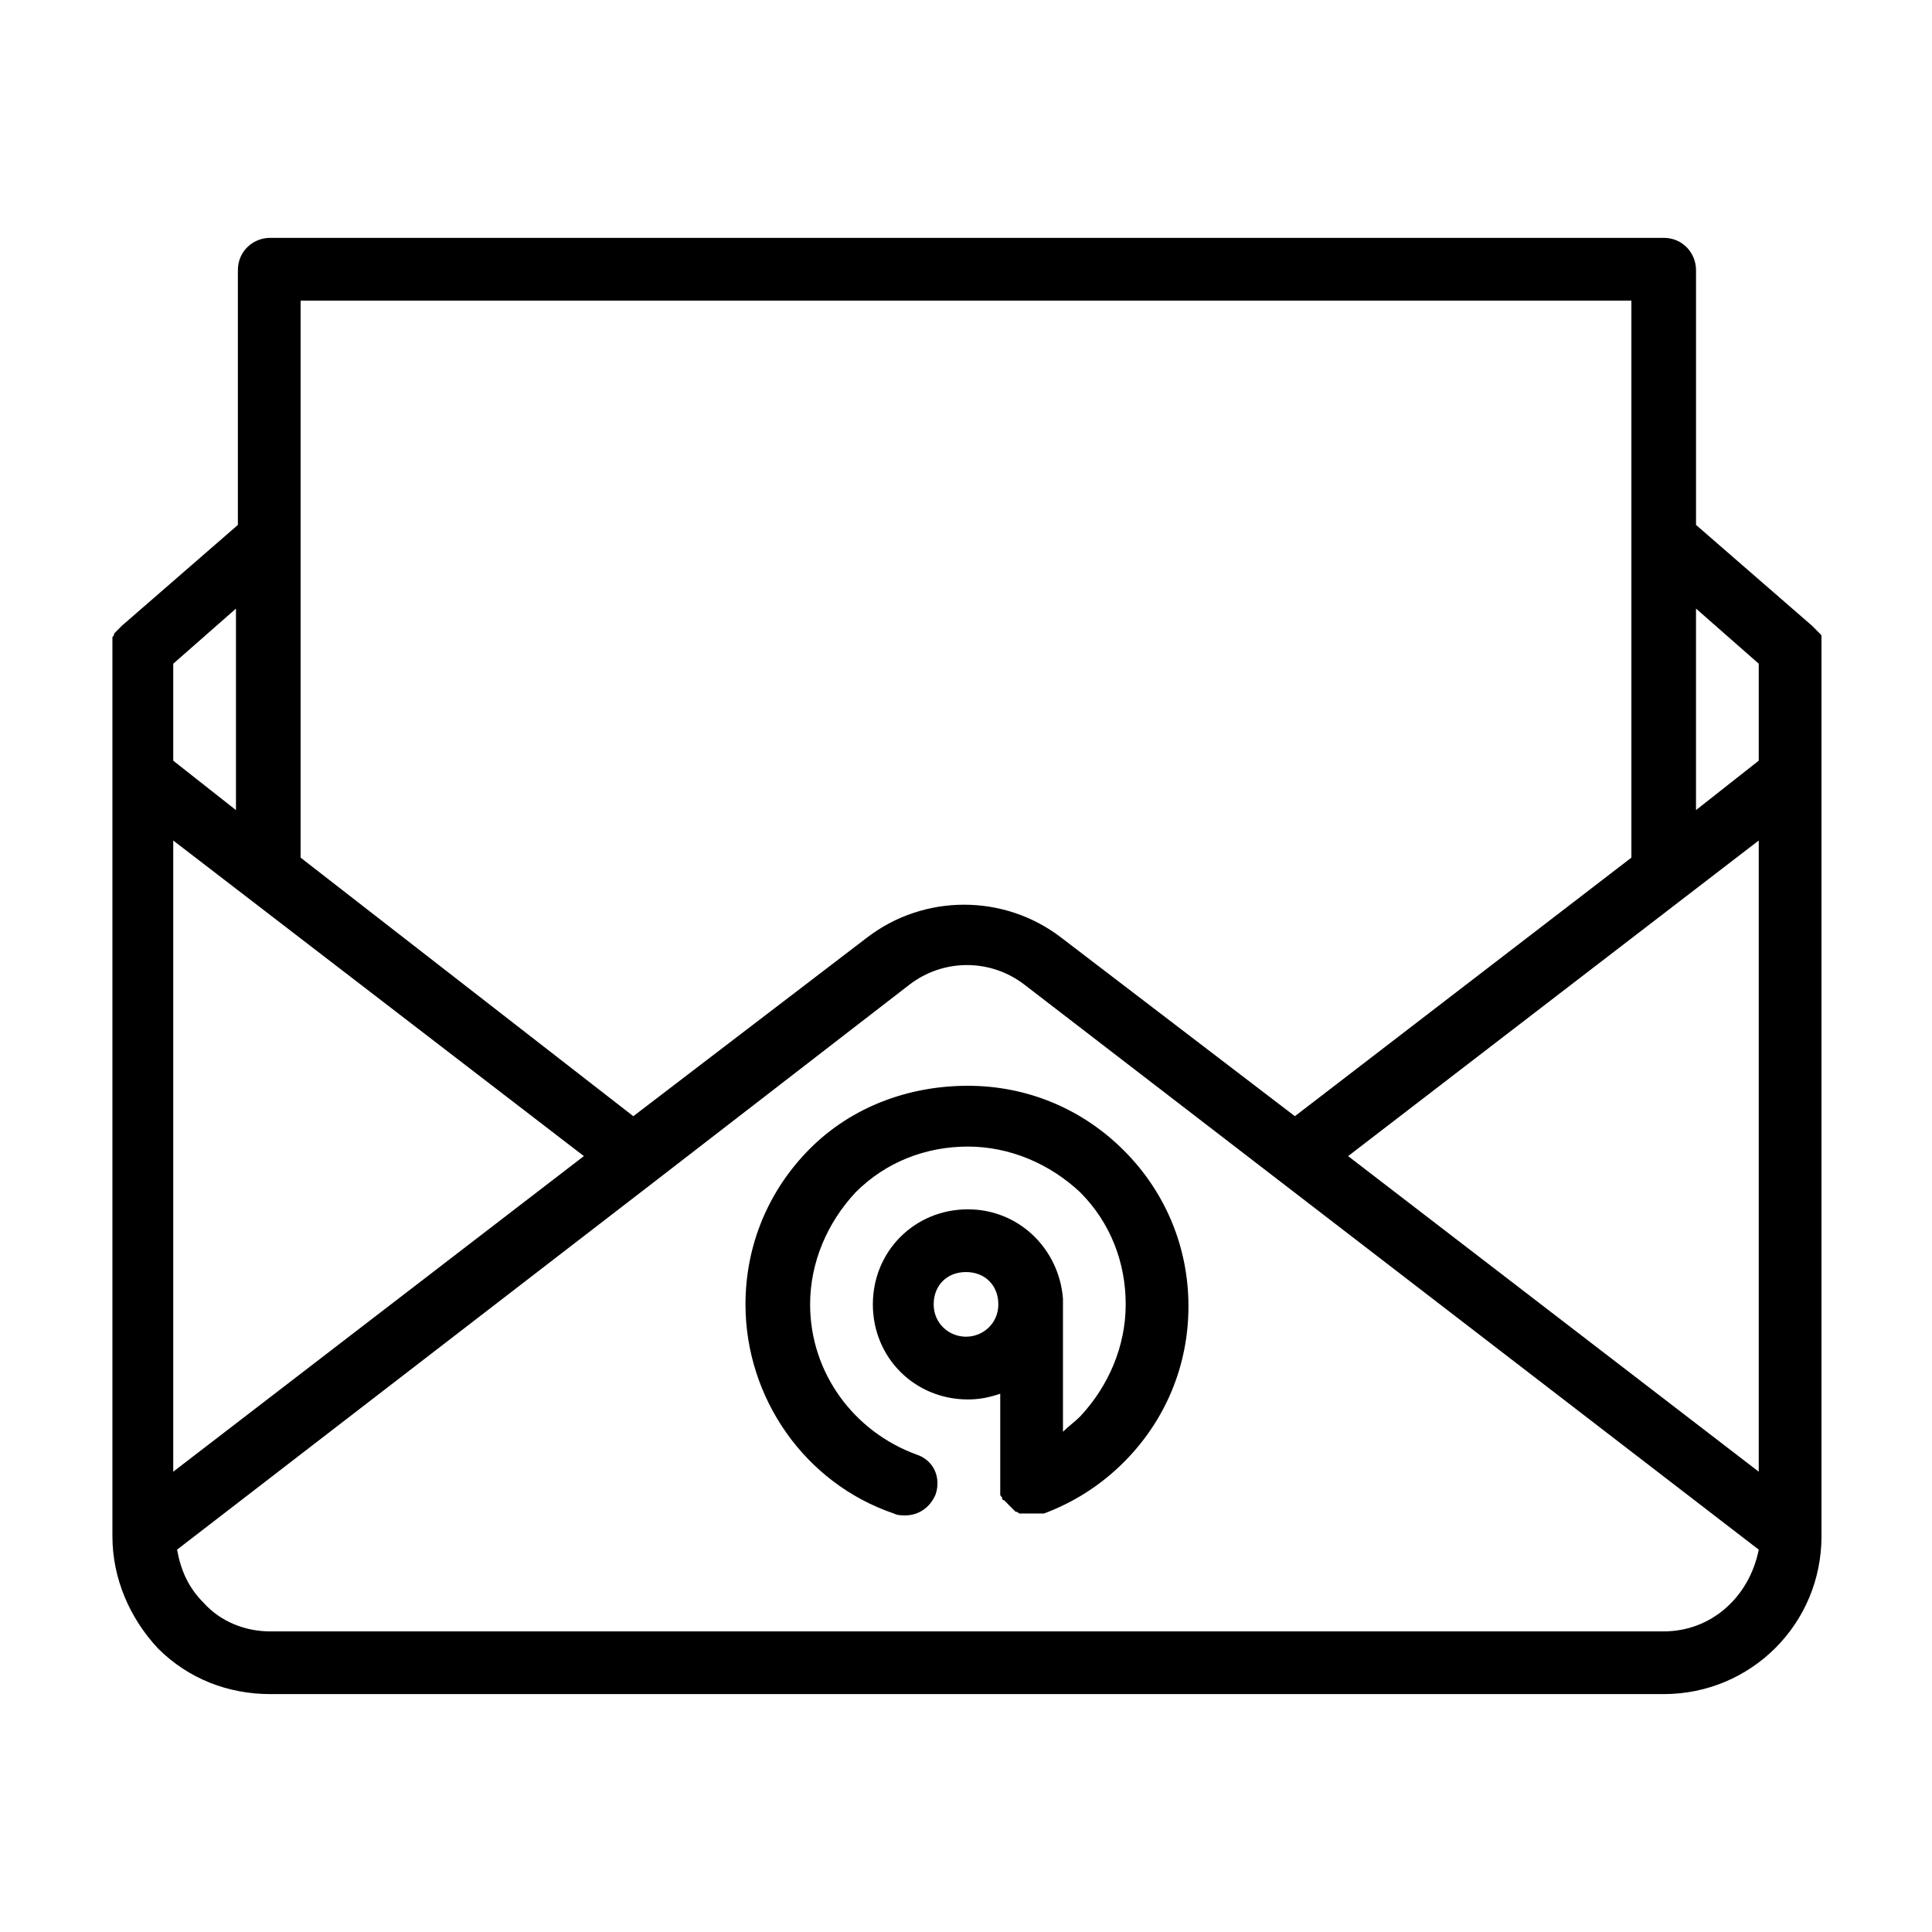
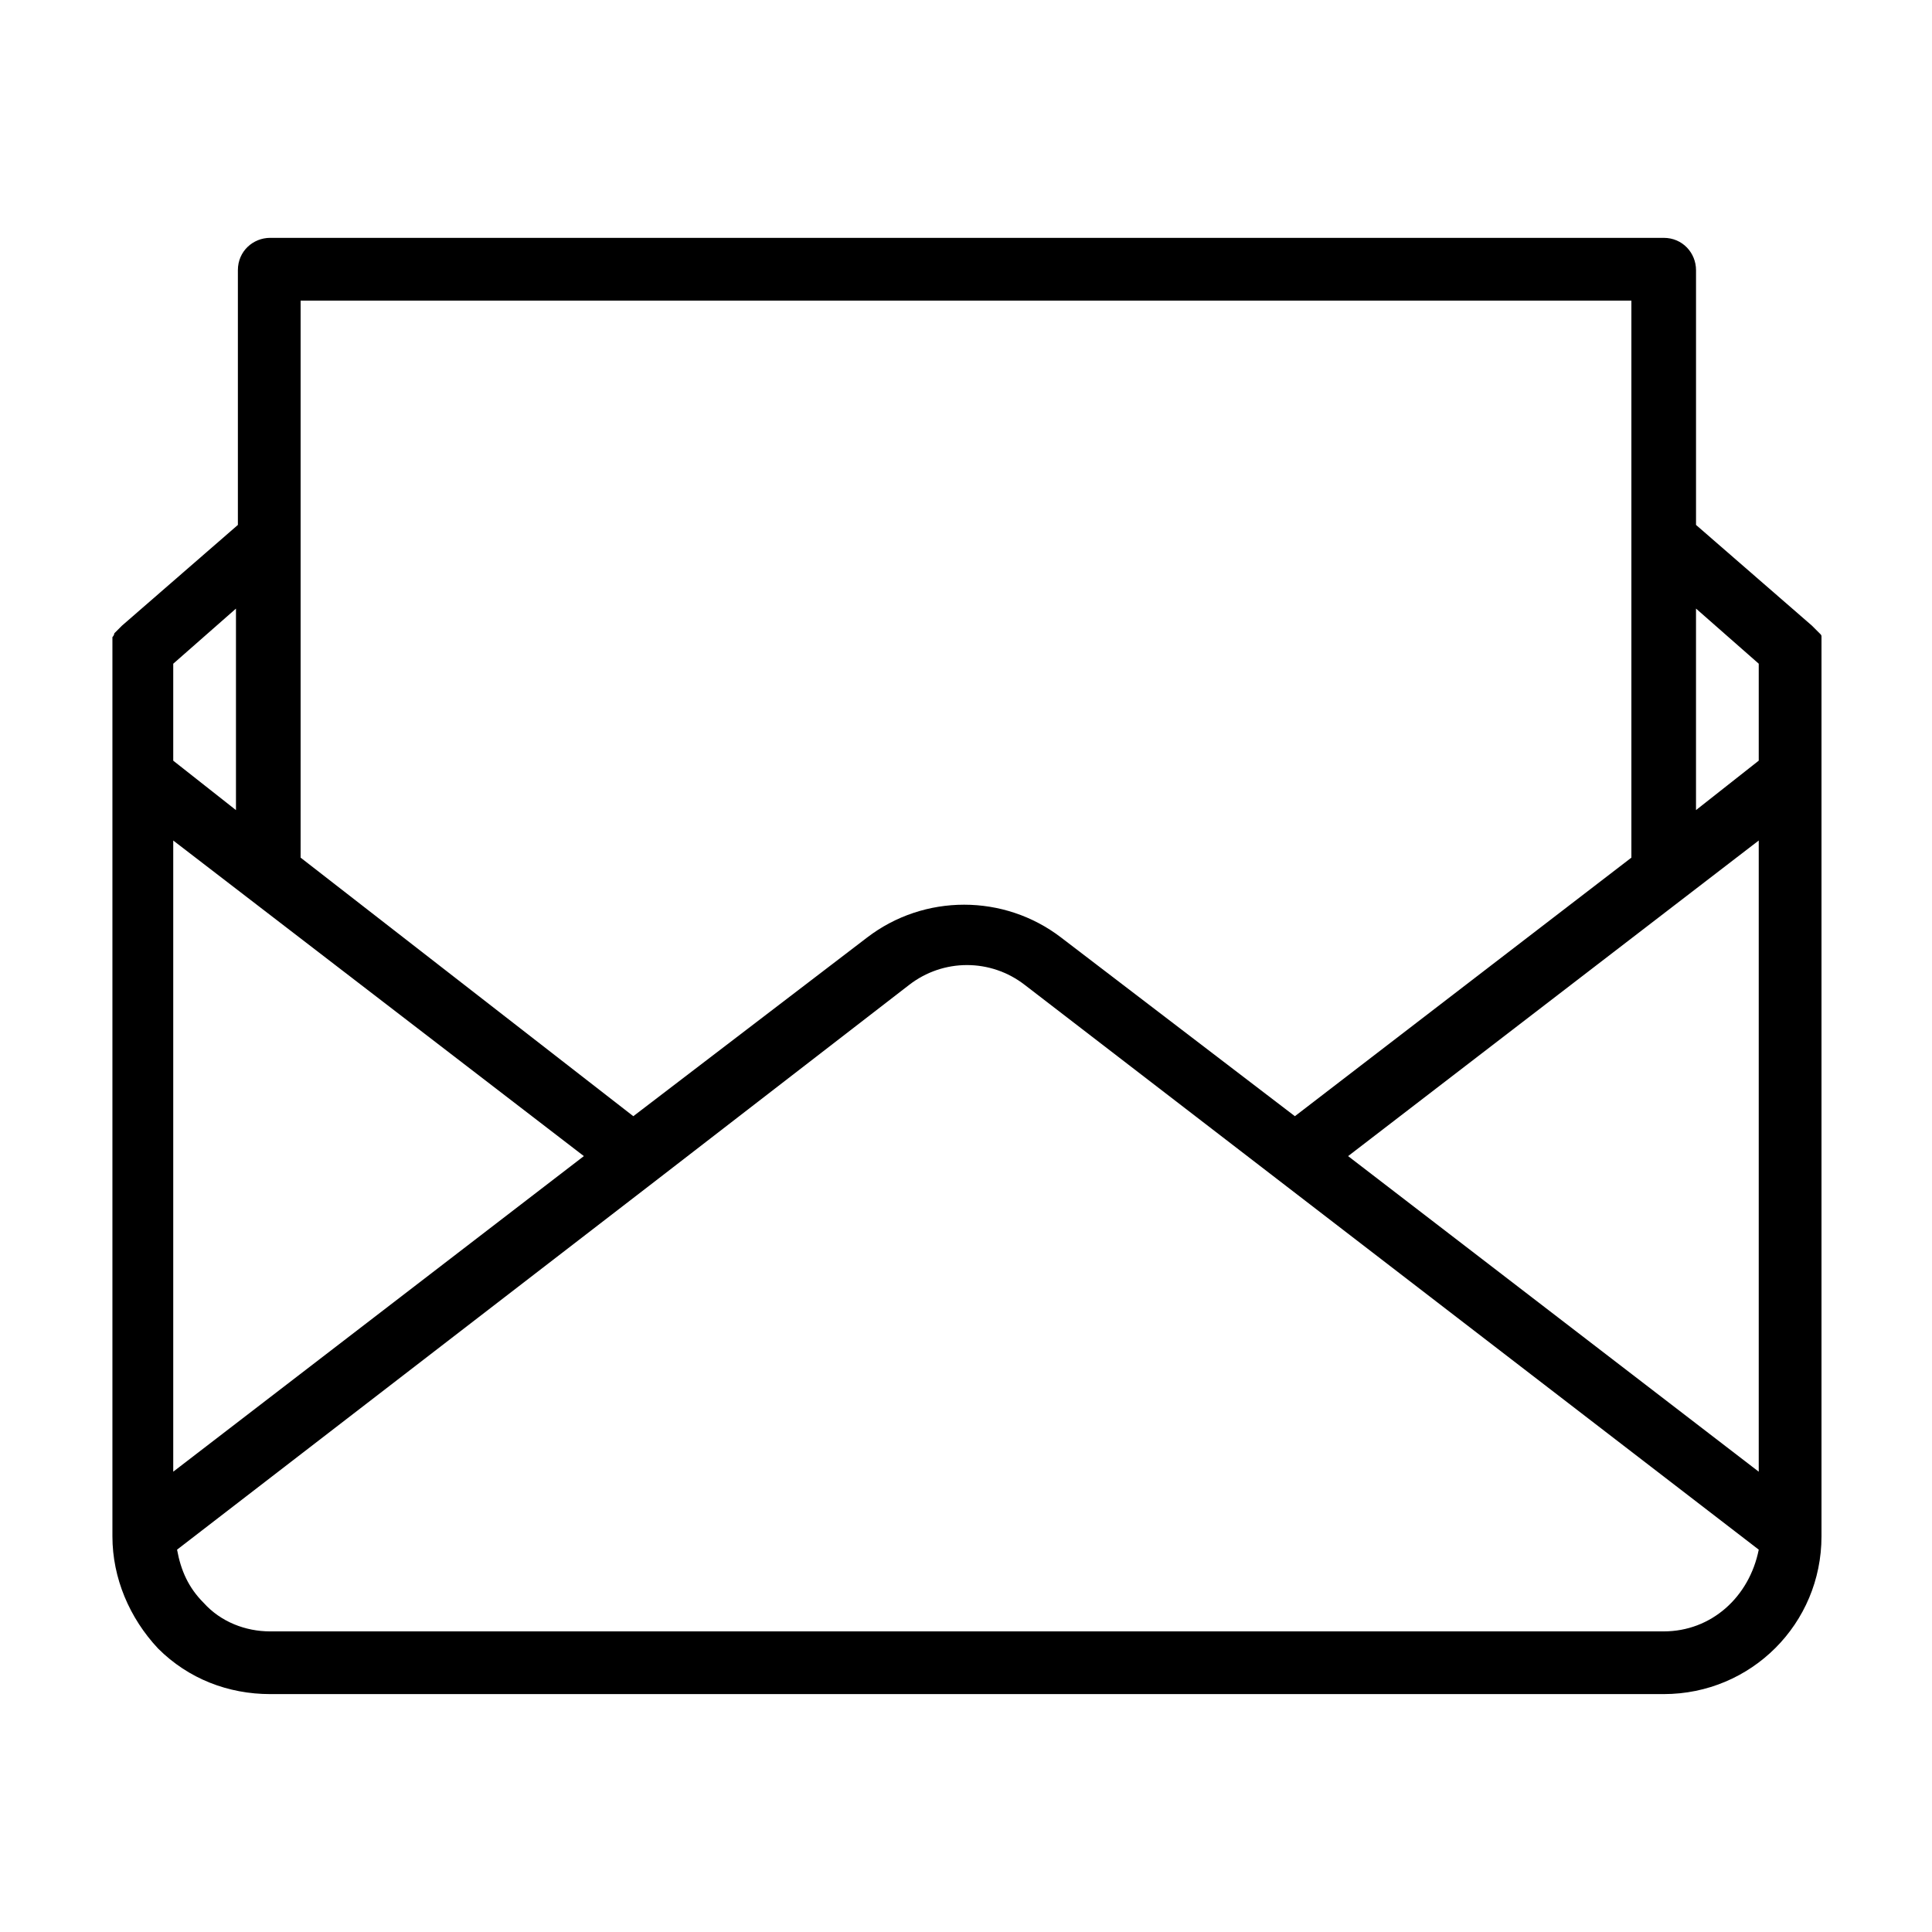
<svg xmlns="http://www.w3.org/2000/svg" fill="#000000" width="800px" height="800px" version="1.1" viewBox="144 144 512 512">
  <g>
    <path d="m626.21 311.83v0l-2.016-2.016-30.73-26.703v-67.512c0-4.535-3.527-8.566-8.566-8.566h-369.29c-4.535 0-8.566 3.527-8.566 8.566v67.512l-30.73 26.703-2.016 2.016s0 0.504-0.504 1.008v1.008 1.008 1.008 0.504 234.77c0 11.082 4.535 21.664 12.09 29.727 8.062 8.062 18.641 12.09 29.727 12.09h369.29c23.176 0 41.816-18.641 41.816-41.816v-235.28-1.008-1.008-1.008c-0.004-0.504-0.004-0.504-0.504-1.008zm-32.75-6.551 16.625 14.609v25.695l-16.625 13.098zm16.625 61.465v167.27l-108.82-83.633zm-386.42-143.08h352.67v147.62l-89.176 68.52-61.969-47.359c-15.113-11.586-36.273-11.586-51.387 0l-61.969 47.359-88.168-68.52zm-33.754 96.23 16.625-14.609v53.402l-16.625-13.098zm0 46.852 108.82 83.633-108.82 83.633zm394.99 209.59h-369.29c-6.551 0-13.098-2.519-17.633-7.559-4.031-4.031-6.047-8.566-7.055-14.105l127.46-98.242 66.504-51.387c9.07-7.055 21.664-7.055 30.73 0l194.47 149.63c-2.519 12.59-12.594 21.66-25.188 21.66z" />
-     <path d="m358.69 448.36c-11.082 11.082-17.129 25.695-17.129 41.312 0 24.688 15.617 47.359 39.297 55.418 1.008 0.504 2.016 0.504 3.023 0.504 3.527 0 6.551-2.016 8.062-5.543 1.512-4.535-0.504-9.07-5.039-10.578-16.625-6.047-28.215-21.664-28.215-39.801 0-11.082 4.535-21.664 12.09-29.727 8.062-8.062 18.641-12.09 29.727-12.09 11.082 0 21.664 4.535 29.727 12.09 8.062 8.062 12.09 18.641 12.09 29.727 0 11.082-4.535 21.664-12.09 29.727-1.512 1.512-3.023 2.519-4.535 4.031v-33.754-1.512c-1.008-13.098-11.586-23.68-25.191-23.68-14.105 0-25.191 11.082-25.191 25.191 0 14.105 11.082 25.191 25.191 25.191 3.023 0 5.543-0.504 8.566-1.512v24.184 1.008 1.008 0.504c0 0.504 0.504 0.504 0.504 1.008 0 0 0 0.504 0.504 0.504l3.023 3.023s0.504 0 1.008 0.504h1.008 0.504 1.008 0.504 1.008 1.008 0.504 0.504 0.504c8.062-3.023 15.113-7.559 21.16-13.602 11.082-11.082 17.129-25.695 17.129-41.312s-6.047-30.23-17.129-41.312c-11.082-11.082-25.695-17.129-41.312-17.129-15.625-0.008-30.738 5.535-41.82 16.617zm41.312 49.879c-4.535 0-8.566-3.527-8.566-8.566 0-5.039 3.527-8.566 8.566-8.566s8.566 3.527 8.566 8.566c-0.004 5.039-4.035 8.566-8.566 8.566z" />
  </g>
</svg>